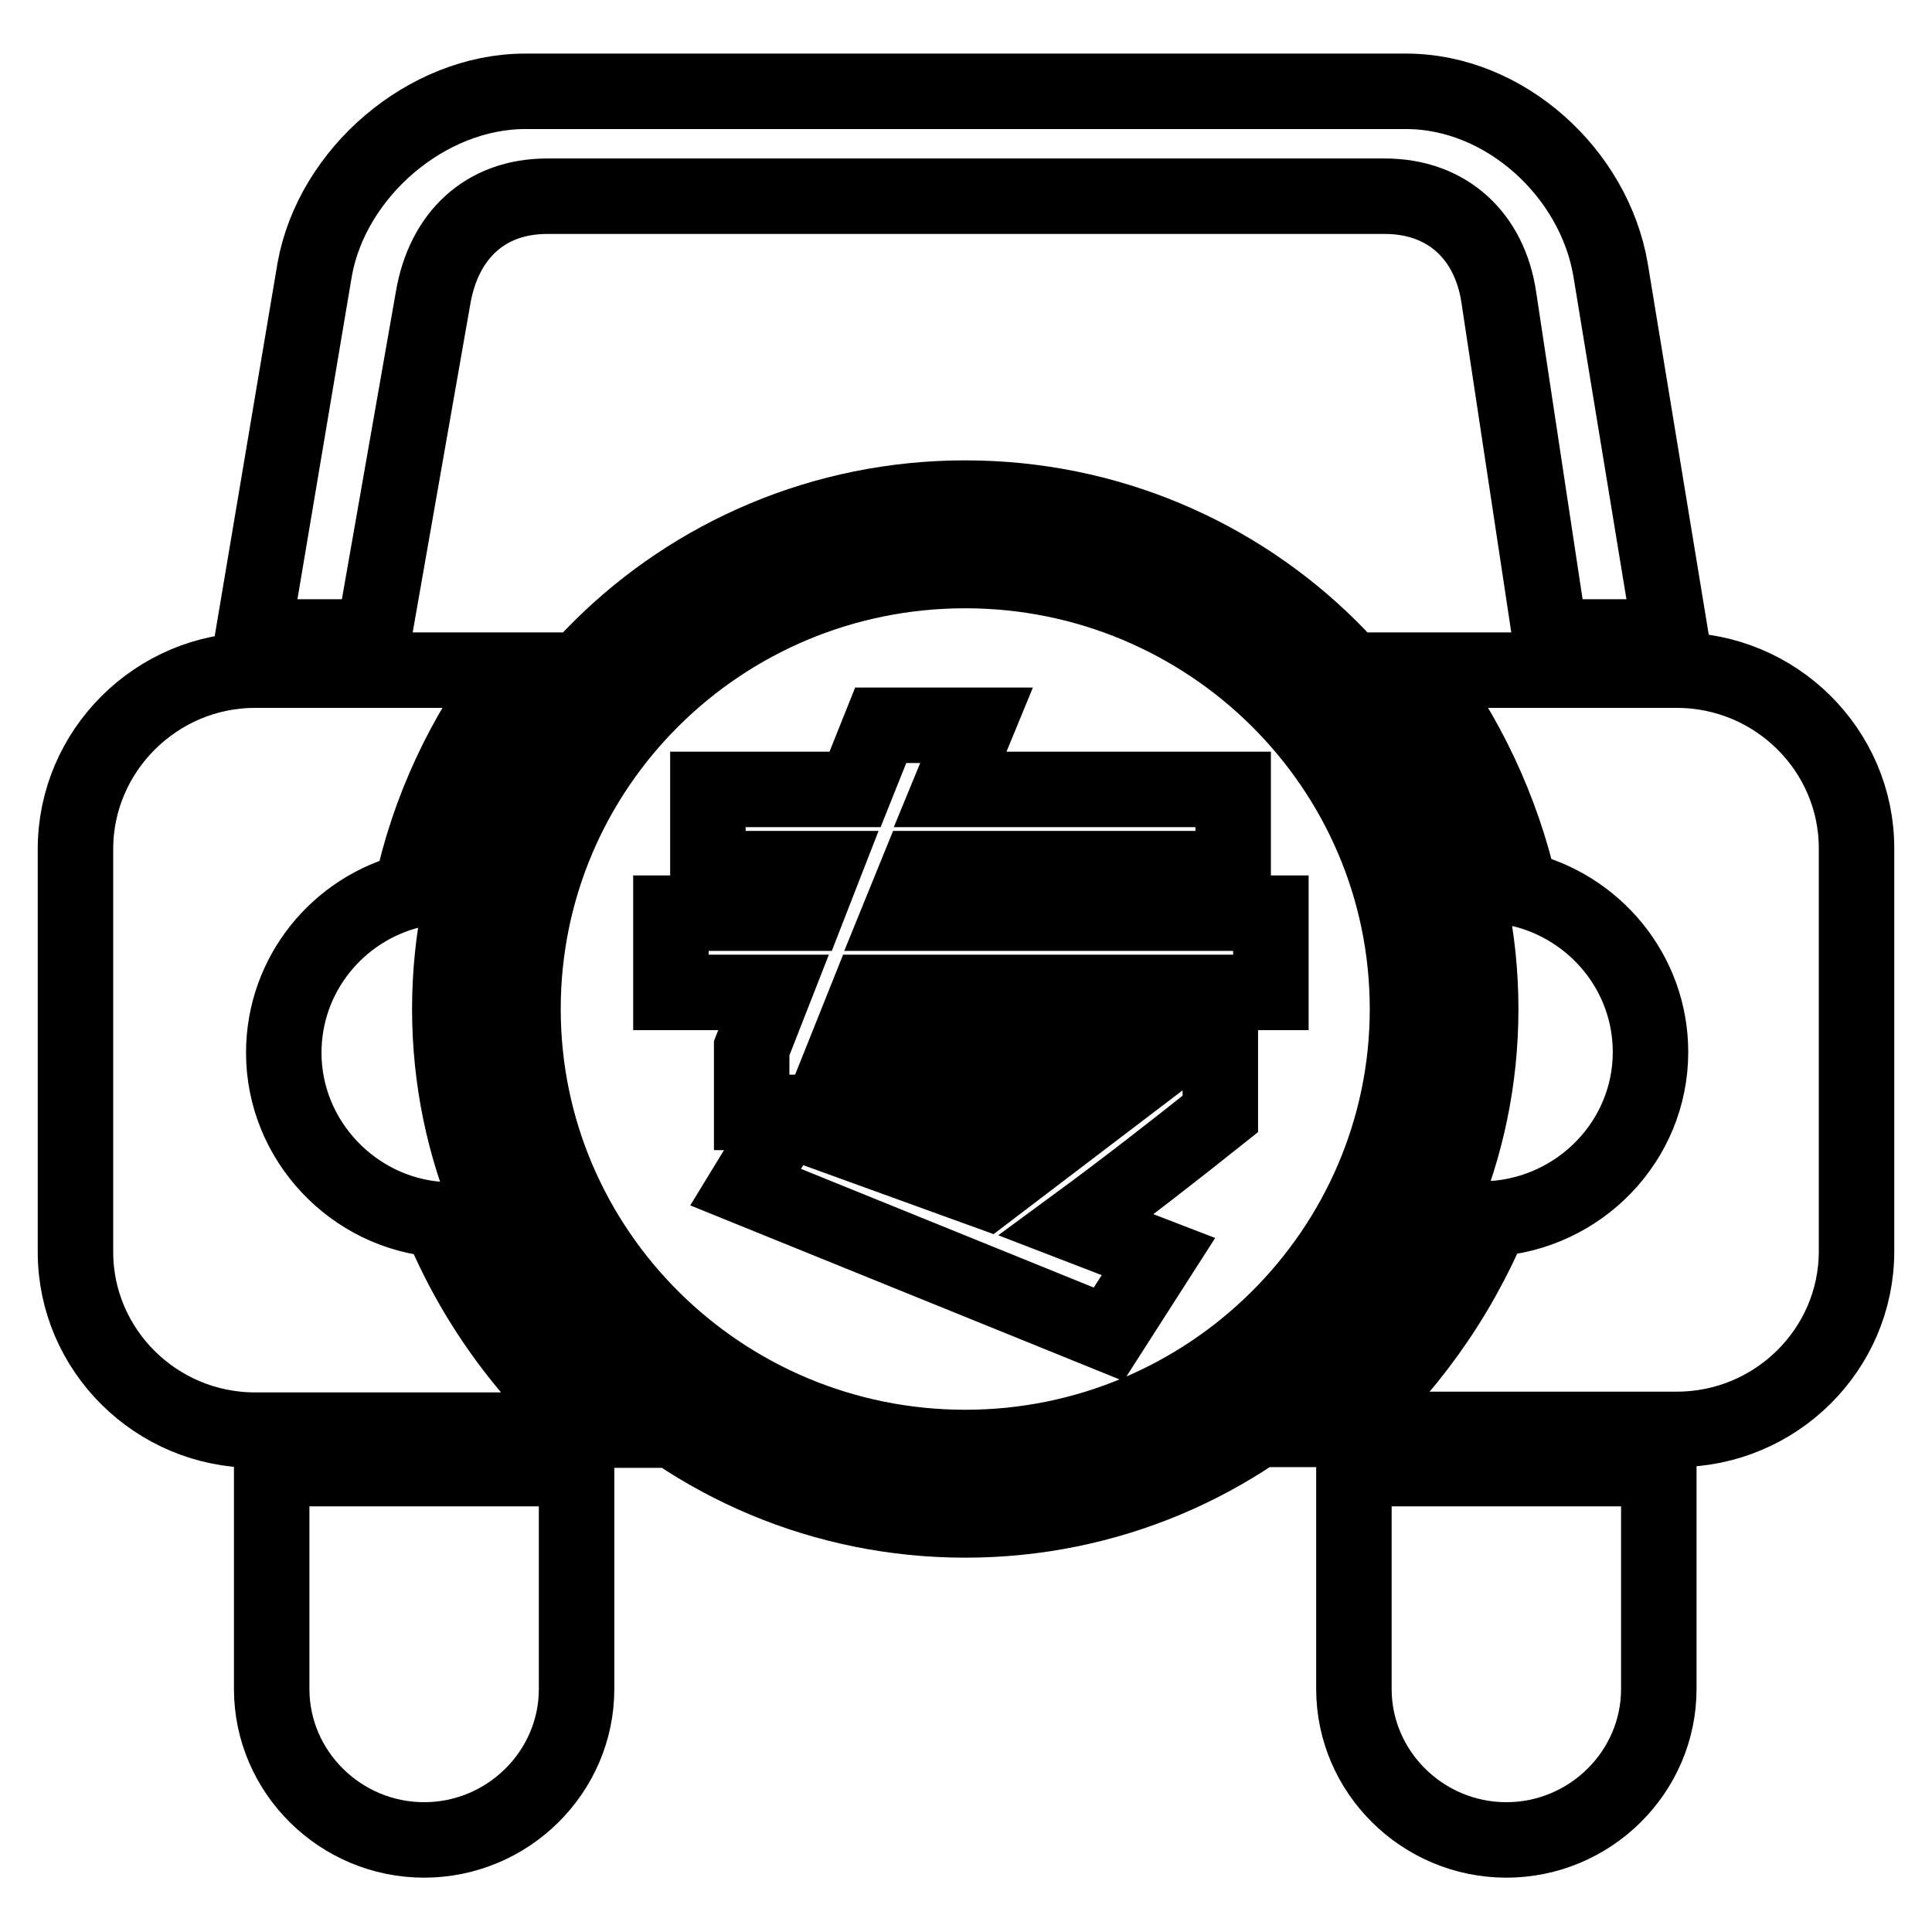
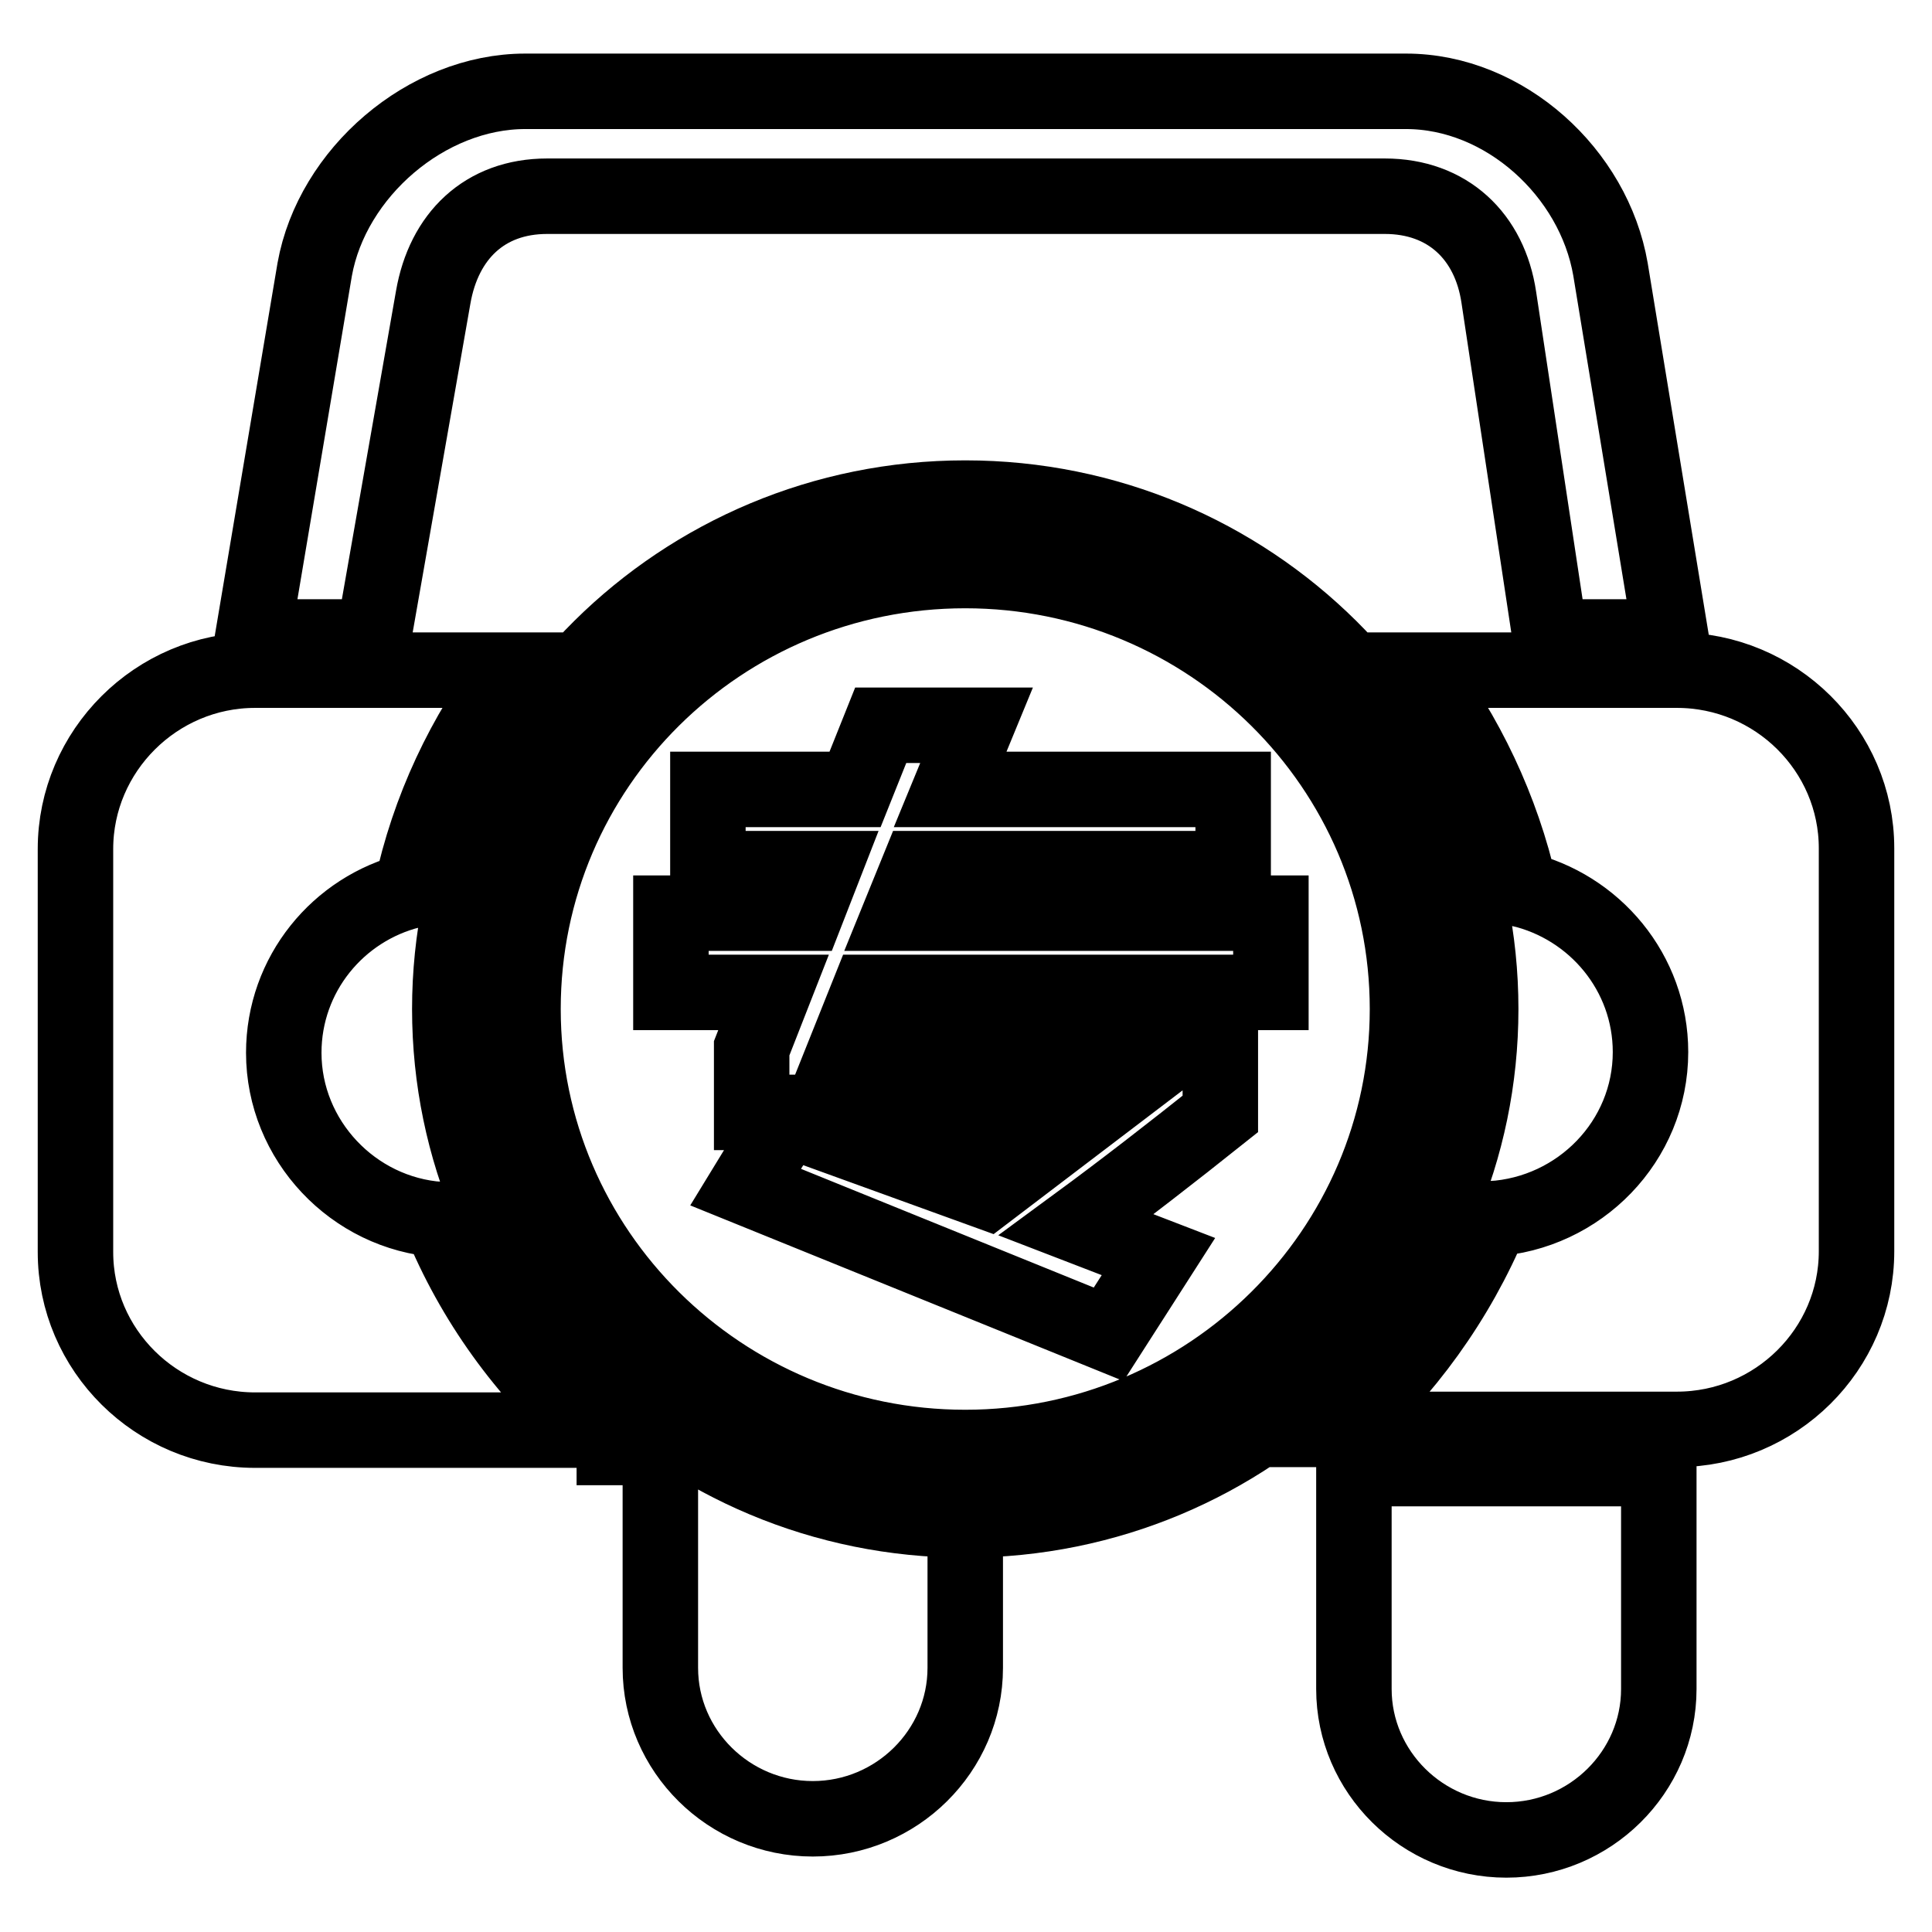
<svg xmlns="http://www.w3.org/2000/svg" version="1.1" x="0px" y="0px" viewBox="0 0 256 256" enable-background="new 0 0 256 256" xml:space="preserve">
  <g>
    <g>
-       <path stroke-width="10" fill-opacity="0" stroke="#000000" d="M219.8,194.6v29.2c0,11-9.1,20-20.2,20h0c-11.1,0-20.2-9-20.2-20v-29.2H219.8L219.8,194.6z M161.7,137.5v10.1c-6.4,5.1-12.7,10-19.1,14.7l10.9,4.2l-6.6,10.3l-48.1-19.5l5.5-9l26.5,9.6l13.8-10.5H99.6v-8.5l2.9-7.4H88.9V121h17.9l2.3-5.9H93.8v-10.5h19.5l3.4-8.5h12.7l-3.5,8.5h37.5v10.5h-41.7l-2.4,5.9h49.1v10.5h-53.3l-2.4,6H161.7L161.7,137.5z M69.6,12.1h116.7c13.1,0,24.9,10.8,27.1,23.6l8,48.7h-16l-6.8-45c-1.2-8.1-6.8-13.4-15.1-13.4h-111c-8.3,0-13.7,5.3-15.1,13.4l-7.9,45h-16l8.2-48.7C44,22.9,56.5,12.1,69.6,12.1L69.6,12.1L69.6,12.1L69.6,12.1z M33.8,88.8H68c-6.5,8.5-11.2,18.4-13.5,29.2c-9.7,2.4-16.9,11.1-16.9,21.5l0,0c0,11.6,9.2,21.3,20.7,22.1c4.4,10.8,11.3,20.3,20,27.9H33.8c-13.1,0-23.8-10.6-23.8-23.6v-53.4C10,99.5,20.7,88.8,33.8,88.8L33.8,88.8L33.8,88.8L33.8,88.8z M187.8,88.8h34.4c13.1,0,23.8,10.6,23.8,23.6v53.4c0,13-10.7,23.6-23.8,23.6h-44.6c8.6-7.6,15.5-17.1,20-27.9c11.7-0.7,21.1-10.3,21.1-22.1l0,0c0-10.5-7.4-19.3-17.3-21.6C199,107.2,194.3,97.3,187.8,88.8L187.8,88.8L187.8,88.8L187.8,88.8z M127.9,66c-37.7,0-68.3,30.3-68.3,67.7c0,37.4,30.6,67.7,68.3,67.7c37.7,0,68.3-30.3,68.3-67.7C196.2,96.3,165.6,66,127.9,66L127.9,66z M127.9,191.8c-32.3,0-58.6-26-58.6-58.1c0-32.1,26.2-58.1,58.6-58.1c32.3,0,58.6,26,58.6,58.1C186.5,165.7,160.2,191.8,127.9,191.8L127.9,191.8L127.9,191.8z M76.4,194.6v29.2c0,11-9.1,20-20.2,20l0,0c-11.1,0-20.2-9-20.2-20v-29.2H76.4z" />
+       <path stroke-width="10" fill-opacity="0" stroke="#000000" d="M219.8,194.6v29.2c0,11-9.1,20-20.2,20h0c-11.1,0-20.2-9-20.2-20v-29.2H219.8L219.8,194.6z M161.7,137.5v10.1c-6.4,5.1-12.7,10-19.1,14.7l10.9,4.2l-6.6,10.3l-48.1-19.5l5.5-9l26.5,9.6l13.8-10.5H99.6v-8.5l2.9-7.4H88.9V121h17.9l2.3-5.9H93.8v-10.5h19.5l3.4-8.5h12.7l-3.5,8.5h37.5v10.5h-41.7l-2.4,5.9h49.1v10.5h-53.3l-2.4,6H161.7L161.7,137.5z M69.6,12.1h116.7c13.1,0,24.9,10.8,27.1,23.6l8,48.7h-16l-6.8-45c-1.2-8.1-6.8-13.4-15.1-13.4h-111c-8.3,0-13.7,5.3-15.1,13.4l-7.9,45h-16l8.2-48.7C44,22.9,56.5,12.1,69.6,12.1L69.6,12.1L69.6,12.1L69.6,12.1z M33.8,88.8H68c-6.5,8.5-11.2,18.4-13.5,29.2c-9.7,2.4-16.9,11.1-16.9,21.5l0,0c0,11.6,9.2,21.3,20.7,22.1c4.4,10.8,11.3,20.3,20,27.9H33.8c-13.1,0-23.8-10.6-23.8-23.6v-53.4C10,99.5,20.7,88.8,33.8,88.8L33.8,88.8L33.8,88.8L33.8,88.8z M187.8,88.8h34.4c13.1,0,23.8,10.6,23.8,23.6v53.4c0,13-10.7,23.6-23.8,23.6h-44.6c8.6-7.6,15.5-17.1,20-27.9c11.7-0.7,21.1-10.3,21.1-22.1l0,0c0-10.5-7.4-19.3-17.3-21.6C199,107.2,194.3,97.3,187.8,88.8L187.8,88.8L187.8,88.8L187.8,88.8z M127.9,66c-37.7,0-68.3,30.3-68.3,67.7c0,37.4,30.6,67.7,68.3,67.7c37.7,0,68.3-30.3,68.3-67.7C196.2,96.3,165.6,66,127.9,66L127.9,66z M127.9,191.8c-32.3,0-58.6-26-58.6-58.1c0-32.1,26.2-58.1,58.6-58.1c32.3,0,58.6,26,58.6,58.1C186.5,165.7,160.2,191.8,127.9,191.8L127.9,191.8L127.9,191.8z v29.2c0,11-9.1,20-20.2,20l0,0c-11.1,0-20.2-9-20.2-20v-29.2H76.4z" />
    </g>
  </g>
</svg>